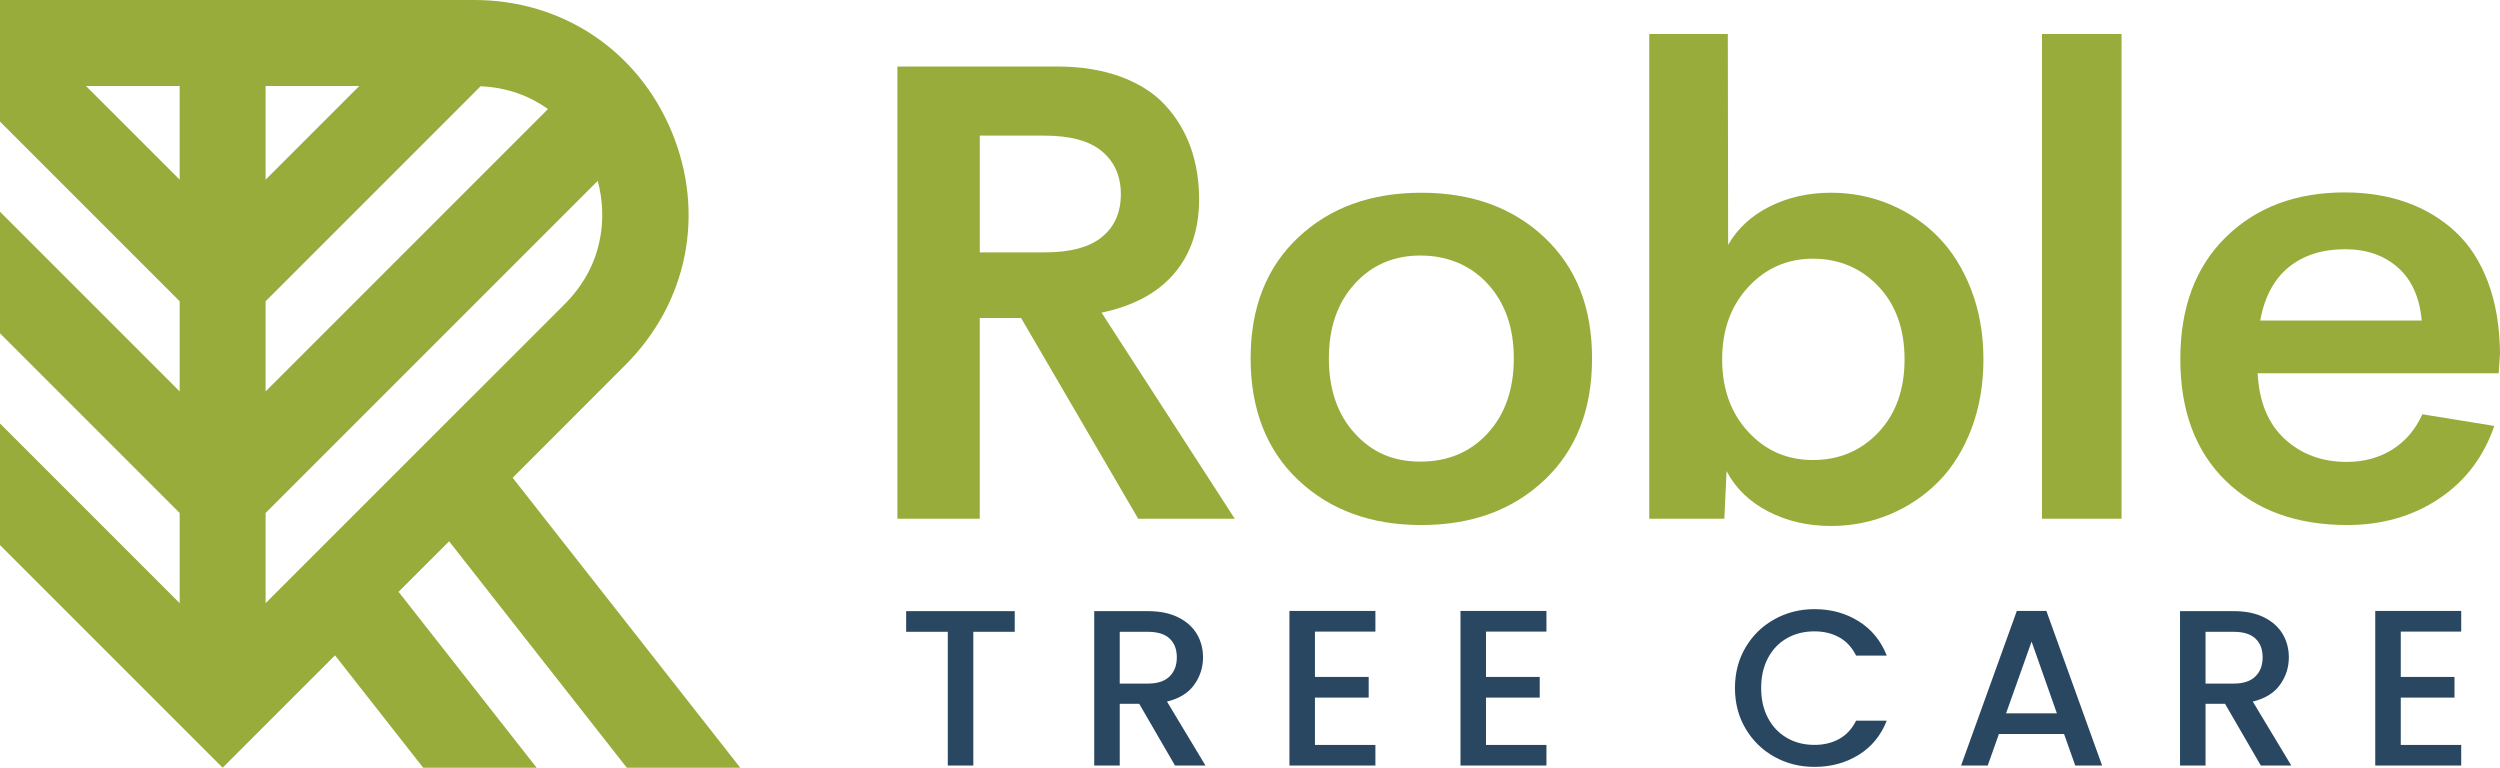
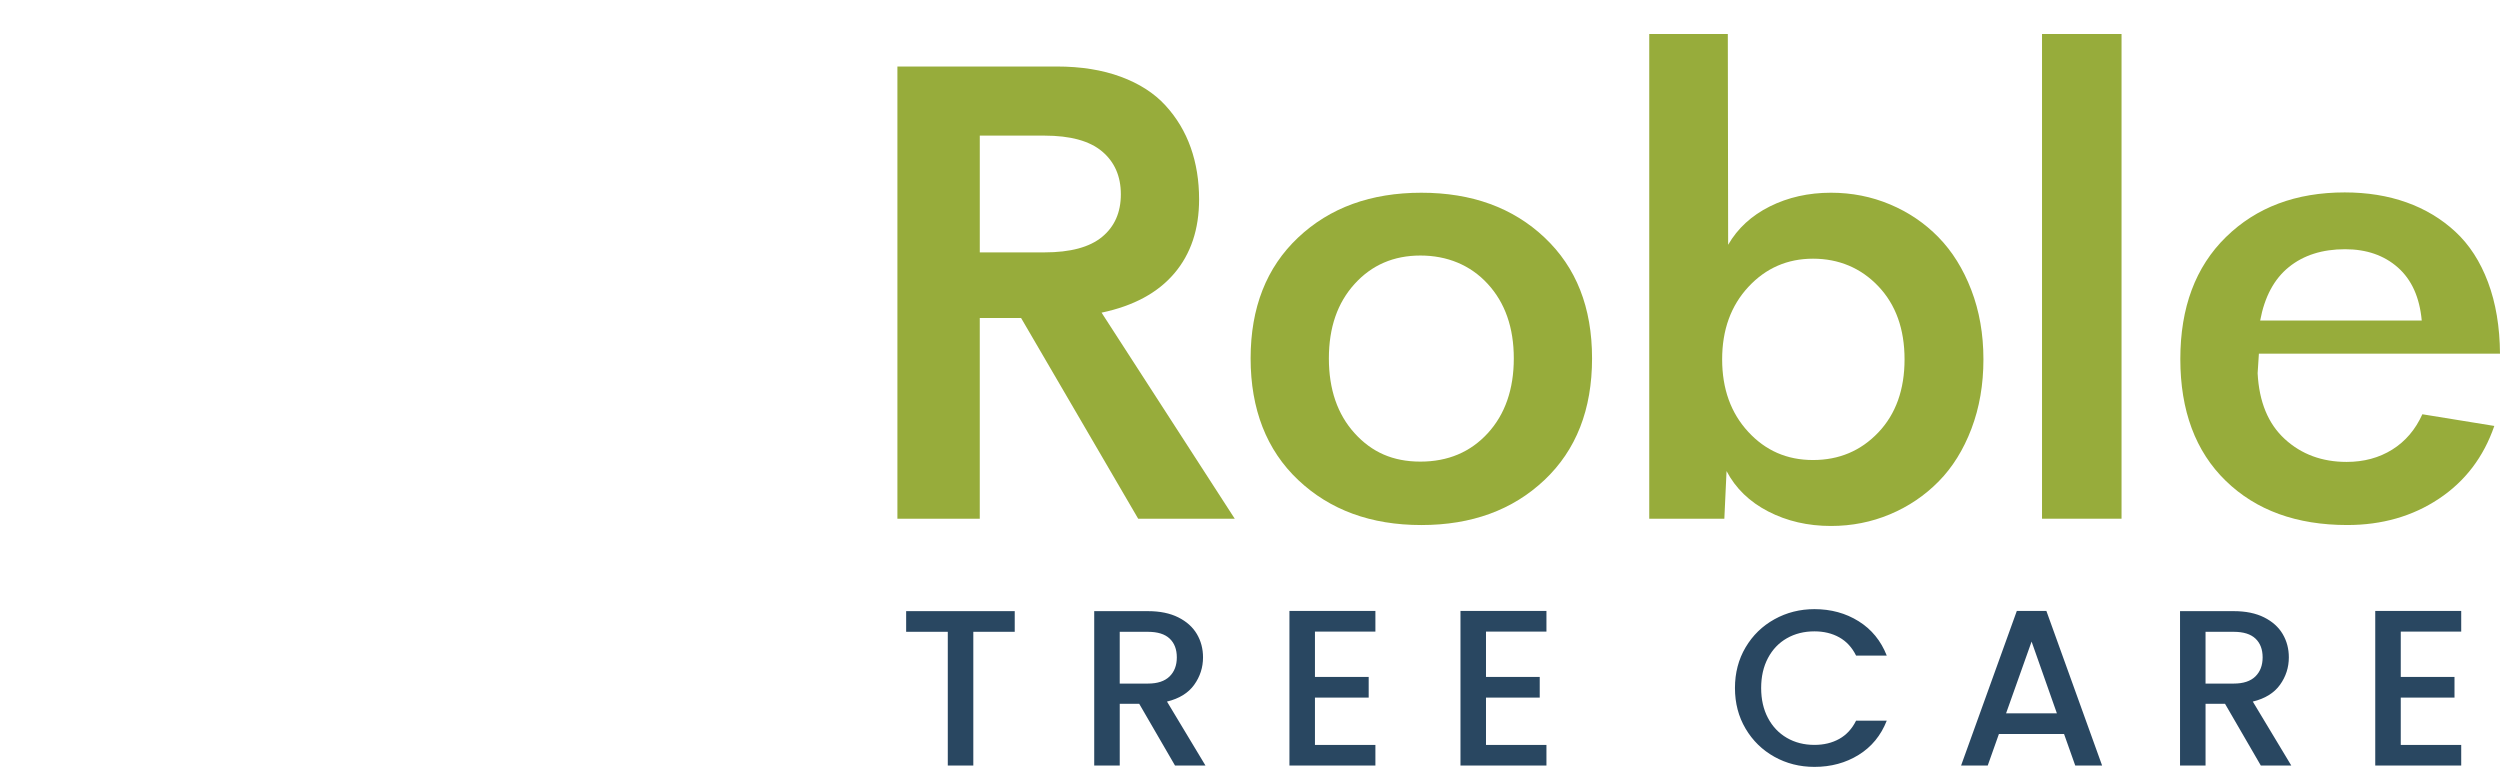
<svg xmlns="http://www.w3.org/2000/svg" id="Capa_2" data-name="Capa 2" viewBox="0 0 3446.61 1058.39">
  <defs>
    <style> .cls-1 { fill: #97ac3b; } .cls-1, .cls-2 { stroke-width: 0px; } .cls-2 { fill: #294761; } </style>
  </defs>
  <g id="Layer_1" data-name="Layer 1">
    <g>
      <g>
-         <path class="cls-1" d="m749.81,615.65l112.48-112.61c85.87-85.91,110.33-208.84,63.91-321.04C879.68,69.7,775.38,0,653.95,0H0v167.62l247.69,247.69v124.3L0,291.92v167.62l247.69,247.69v124.3L0,583.84v167.62l306.93,306.93,154.94-154.89,121.56,154.89h156.4l-190.34-242.49,69.67-69.64,244.97,312.13h156.41l-313.76-399.72,43.04-43.01ZM247.69,247.69L118.59,118.59h129.09v129.09Zm118.5-129.09h129.09l-129.09,129.09V118.59Zm0,296.71L662.58,118.91c37.3,1.64,68.25,13.79,92.89,31.4l-389.29,389.29v-124.3Zm0,291.92l457.9-457.9c13.56,50.76,7.67,116.63-45.51,169.9l-128.45,128.45h-.09l-283.84,283.84v-124.3Z" />
        <path class="cls-1" d="m1618.98,376.87c22.77-26.82,34.15-60.83,34.15-102.02,0-25.81-3.85-49.6-11.53-71.35-7.69-21.75-19.29-41.11-34.81-58.08-15.52-16.97-36.04-30.16-61.56-39.59-25.53-9.42-54.97-14.14-88.32-14.14h-219.71v623.44h113.55v-276.7h56.99l161.41,276.7h133.13l-183.6-284.09c44.08-9.28,77.51-27.33,100.28-54.17Zm-268.21-28.93v-160.97h89.19c35.67,0,62.14,7.25,79.4,21.75,17.25,14.51,25.89,34.23,25.89,59.17s-8.63,44.53-25.89,58.73c-17.26,14.22-43.72,21.32-79.4,21.32h-89.19Z" />
        <path class="cls-1" d="m2129.42,327.49c-43.66-41.18-100.28-61.78-169.89-61.78s-126.24,20.6-169.89,61.78c-43.66,41.19-65.48,96.73-65.48,166.63s21.89,126.39,65.69,167.72c43.79,41.33,100.35,62,169.67,62s125.88-20.66,169.67-62c43.79-41.33,65.69-97.24,65.69-167.72s-21.83-125.44-65.48-166.63Zm-78.31,269.74c-23.93,26.1-54.89,39.16-92.89,39.16s-67.07-13.05-90.71-39.16c-23.64-26.1-35.46-60.47-35.46-103.11s11.81-76.57,35.46-102.67c23.64-26.1,53.87-39.16,90.71-39.16s68.96,13.05,92.89,39.16c23.93,26.1,35.89,60.33,35.89,102.67s-11.96,77.01-35.89,103.11Z" />
        <path class="cls-1" d="m2672.46,327.05c-19-19.43-41.26-34.51-66.78-45.25-25.53-10.73-52.64-16.1-81.36-16.1-31.04,0-59.17,6.31-84.4,18.92-25.23,12.62-44.38,30.24-57.43,52.86l-.44-290.62h-108.33v668.25h103.54l3.04-65.69c12.47,23.79,31.61,42.35,57.43,55.69,25.81,13.34,54.67,20.01,86.58,20.01,28.71,0,55.83-5.37,81.36-16.1,25.52-10.73,47.86-25.81,67-45.25,19.14-19.43,34.22-43.65,45.25-72.66,11.02-29,16.53-60.91,16.53-95.71s-5.59-66.71-16.75-95.71c-11.17-29-26.25-53.22-45.25-72.65Zm-82.88,269.09c-24.08,25.38-54.1,38.07-90.06,38.07s-65.48-12.98-89.4-38.94c-23.93-25.95-35.89-59.23-35.89-99.84s12.03-73.89,36.11-99.85c24.07-25.95,53.8-38.94,89.19-38.94s65.98,12.69,90.06,38.07c24.07,25.38,36.11,58.95,36.11,100.72s-12.04,75.34-36.11,100.72Z" />
        <rect class="cls-1" x="2815.22" y="46.87" width="109.63" height="668.25" />
-         <path class="cls-1" d="m3446.61,487.59c-.29-37.12-5.8-69.97-16.53-98.54-10.73-28.56-25.74-51.77-45.03-69.61-19.29-17.84-41.77-31.33-67.43-40.46-25.67-9.14-54.02-13.7-85.06-13.7-67.29,0-121.89,20.52-163.8,61.56-41.92,41.05-62.87,97.09-62.87,168.15s20.88,127.33,62.65,167.93c41.76,40.61,97.6,60.91,167.5,60.91,47.86,0,89.91-12.03,126.17-36.11,36.25-24.07,61.78-57.57,76.57-100.5l-99.2-16.1c-9.57,21.18-23.42,37.42-41.55,48.73-18.13,11.31-39.09,16.97-62.87,16.97-33.93,0-62.36-10.51-85.27-31.54-22.92-21.03-35.39-51.26-37.42-90.71h332.39l1.74-26.97Zm-330.64-45.68c6.09-32.77,19.28-57.35,39.59-73.74,20.3-16.38,46.12-24.58,77.44-24.58,29.58,0,53.87,8.42,72.87,25.23,18.99,16.83,29.94,41.19,32.85,73.09h-222.75Z" />
+         <path class="cls-1" d="m3446.61,487.59c-.29-37.12-5.8-69.97-16.53-98.54-10.73-28.56-25.74-51.77-45.03-69.61-19.29-17.84-41.77-31.33-67.43-40.46-25.67-9.14-54.02-13.7-85.06-13.7-67.29,0-121.89,20.52-163.8,61.56-41.92,41.05-62.87,97.09-62.87,168.15s20.88,127.33,62.65,167.93c41.76,40.61,97.6,60.91,167.5,60.91,47.86,0,89.91-12.03,126.17-36.11,36.25-24.07,61.78-57.57,76.57-100.5l-99.2-16.1c-9.57,21.18-23.42,37.42-41.55,48.73-18.13,11.31-39.09,16.97-62.87,16.97-33.93,0-62.36-10.51-85.27-31.54-22.92-21.03-35.39-51.26-37.42-90.71l1.74-26.97Zm-330.64-45.68c6.09-32.77,19.28-57.35,39.59-73.74,20.3-16.38,46.12-24.58,77.44-24.58,29.58,0,53.87,8.42,72.87,25.23,18.99,16.83,29.94,41.19,32.85,73.09h-222.75Z" />
      </g>
      <path class="cls-2" d="m1398.95,842.55v28.49h-57.1v184.4h-35.19v-184.4h-57.41v-28.49h149.7Zm221,212.89l-49.38-85.16h-26.85v85.16h-35.19v-212.89h74.08c16.46,0,30.4,2.86,41.82,8.58,11.42,5.72,19.96,13.38,25.62,22.97,5.66,9.6,8.49,20.32,8.49,32.16,0,13.89-4.07,26.5-12.19,37.83-8.13,11.33-20.63,19.04-37.5,23.13l53.09,88.22h-41.98Zm-76.24-113.03h38.89c13.17,0,23.1-3.26,29.79-9.8,6.68-6.53,10.03-15.32,10.03-26.34s-3.29-19.65-9.88-25.88c-6.59-6.23-16.57-9.34-29.94-9.34h-38.89v71.37Zm269.14-71.68v62.49h74.08v28.49h-74.08v65.25h83.34v28.49h-118.52v-213.2h118.52v28.49h-83.34Zm235.81,0v62.49h74.08v28.49h-74.08v65.25h83.34v28.49h-118.52v-213.2h118.52v28.49h-83.34Zm357.88,21.75c9.77-16.54,23.04-29.46,39.82-38.75,16.77-9.29,35.13-13.94,55.09-13.94,22.84,0,43.16,5.57,60.96,16.69,17.8,11.13,30.71,26.91,38.74,47.33h-42.29c-5.56-11.23-13.27-19.6-23.15-25.12s-21.3-8.27-34.26-8.27c-14.2,0-26.85,3.17-37.96,9.5-11.11,6.33-19.81,15.42-26.08,27.26-6.28,11.85-9.41,25.63-9.41,41.35s3.13,29.51,9.41,41.35c6.27,11.85,14.97,20.98,26.08,27.42,11.11,6.43,23.77,9.65,37.96,9.65,12.96,0,24.38-2.76,34.26-8.27s17.59-13.88,23.15-25.12h42.29c-8.02,20.42-20.94,36.15-38.74,47.17-17.8,11.03-38.12,16.54-60.96,16.54-20.17,0-38.58-4.64-55.25-13.94-16.67-9.29-29.89-22.21-39.66-38.75-9.78-16.54-14.66-35.23-14.66-56.06s4.89-39.52,14.66-56.06Zm439.06,119.46h-89.82l-15.43,43.5h-36.73l76.86-213.2h40.74l76.85,213.2h-37.04l-15.43-43.5Zm-9.88-28.49l-34.88-98.94-35.19,98.94h70.06Zm281.18,71.99l-49.38-85.16h-26.85v85.16h-35.19v-212.89h74.08c16.46,0,30.4,2.86,41.82,8.58,11.42,5.72,19.96,13.38,25.62,22.97,5.66,9.6,8.49,20.32,8.49,32.16,0,13.89-4.07,26.5-12.19,37.83-8.13,11.33-20.63,19.04-37.5,23.13l53.09,88.22h-41.98Zm-76.24-113.03h38.89c13.17,0,23.1-3.26,29.79-9.8,6.68-6.53,10.03-15.32,10.03-26.34s-3.29-19.65-9.88-25.88c-6.59-6.23-16.57-9.34-29.94-9.34h-38.89v71.37Zm269.14-71.68v62.49h74.08v28.49h-74.08v65.25h83.34v28.49h-118.52v-213.2h118.52v28.49h-83.34Z" />
    </g>
  </g>
</svg>